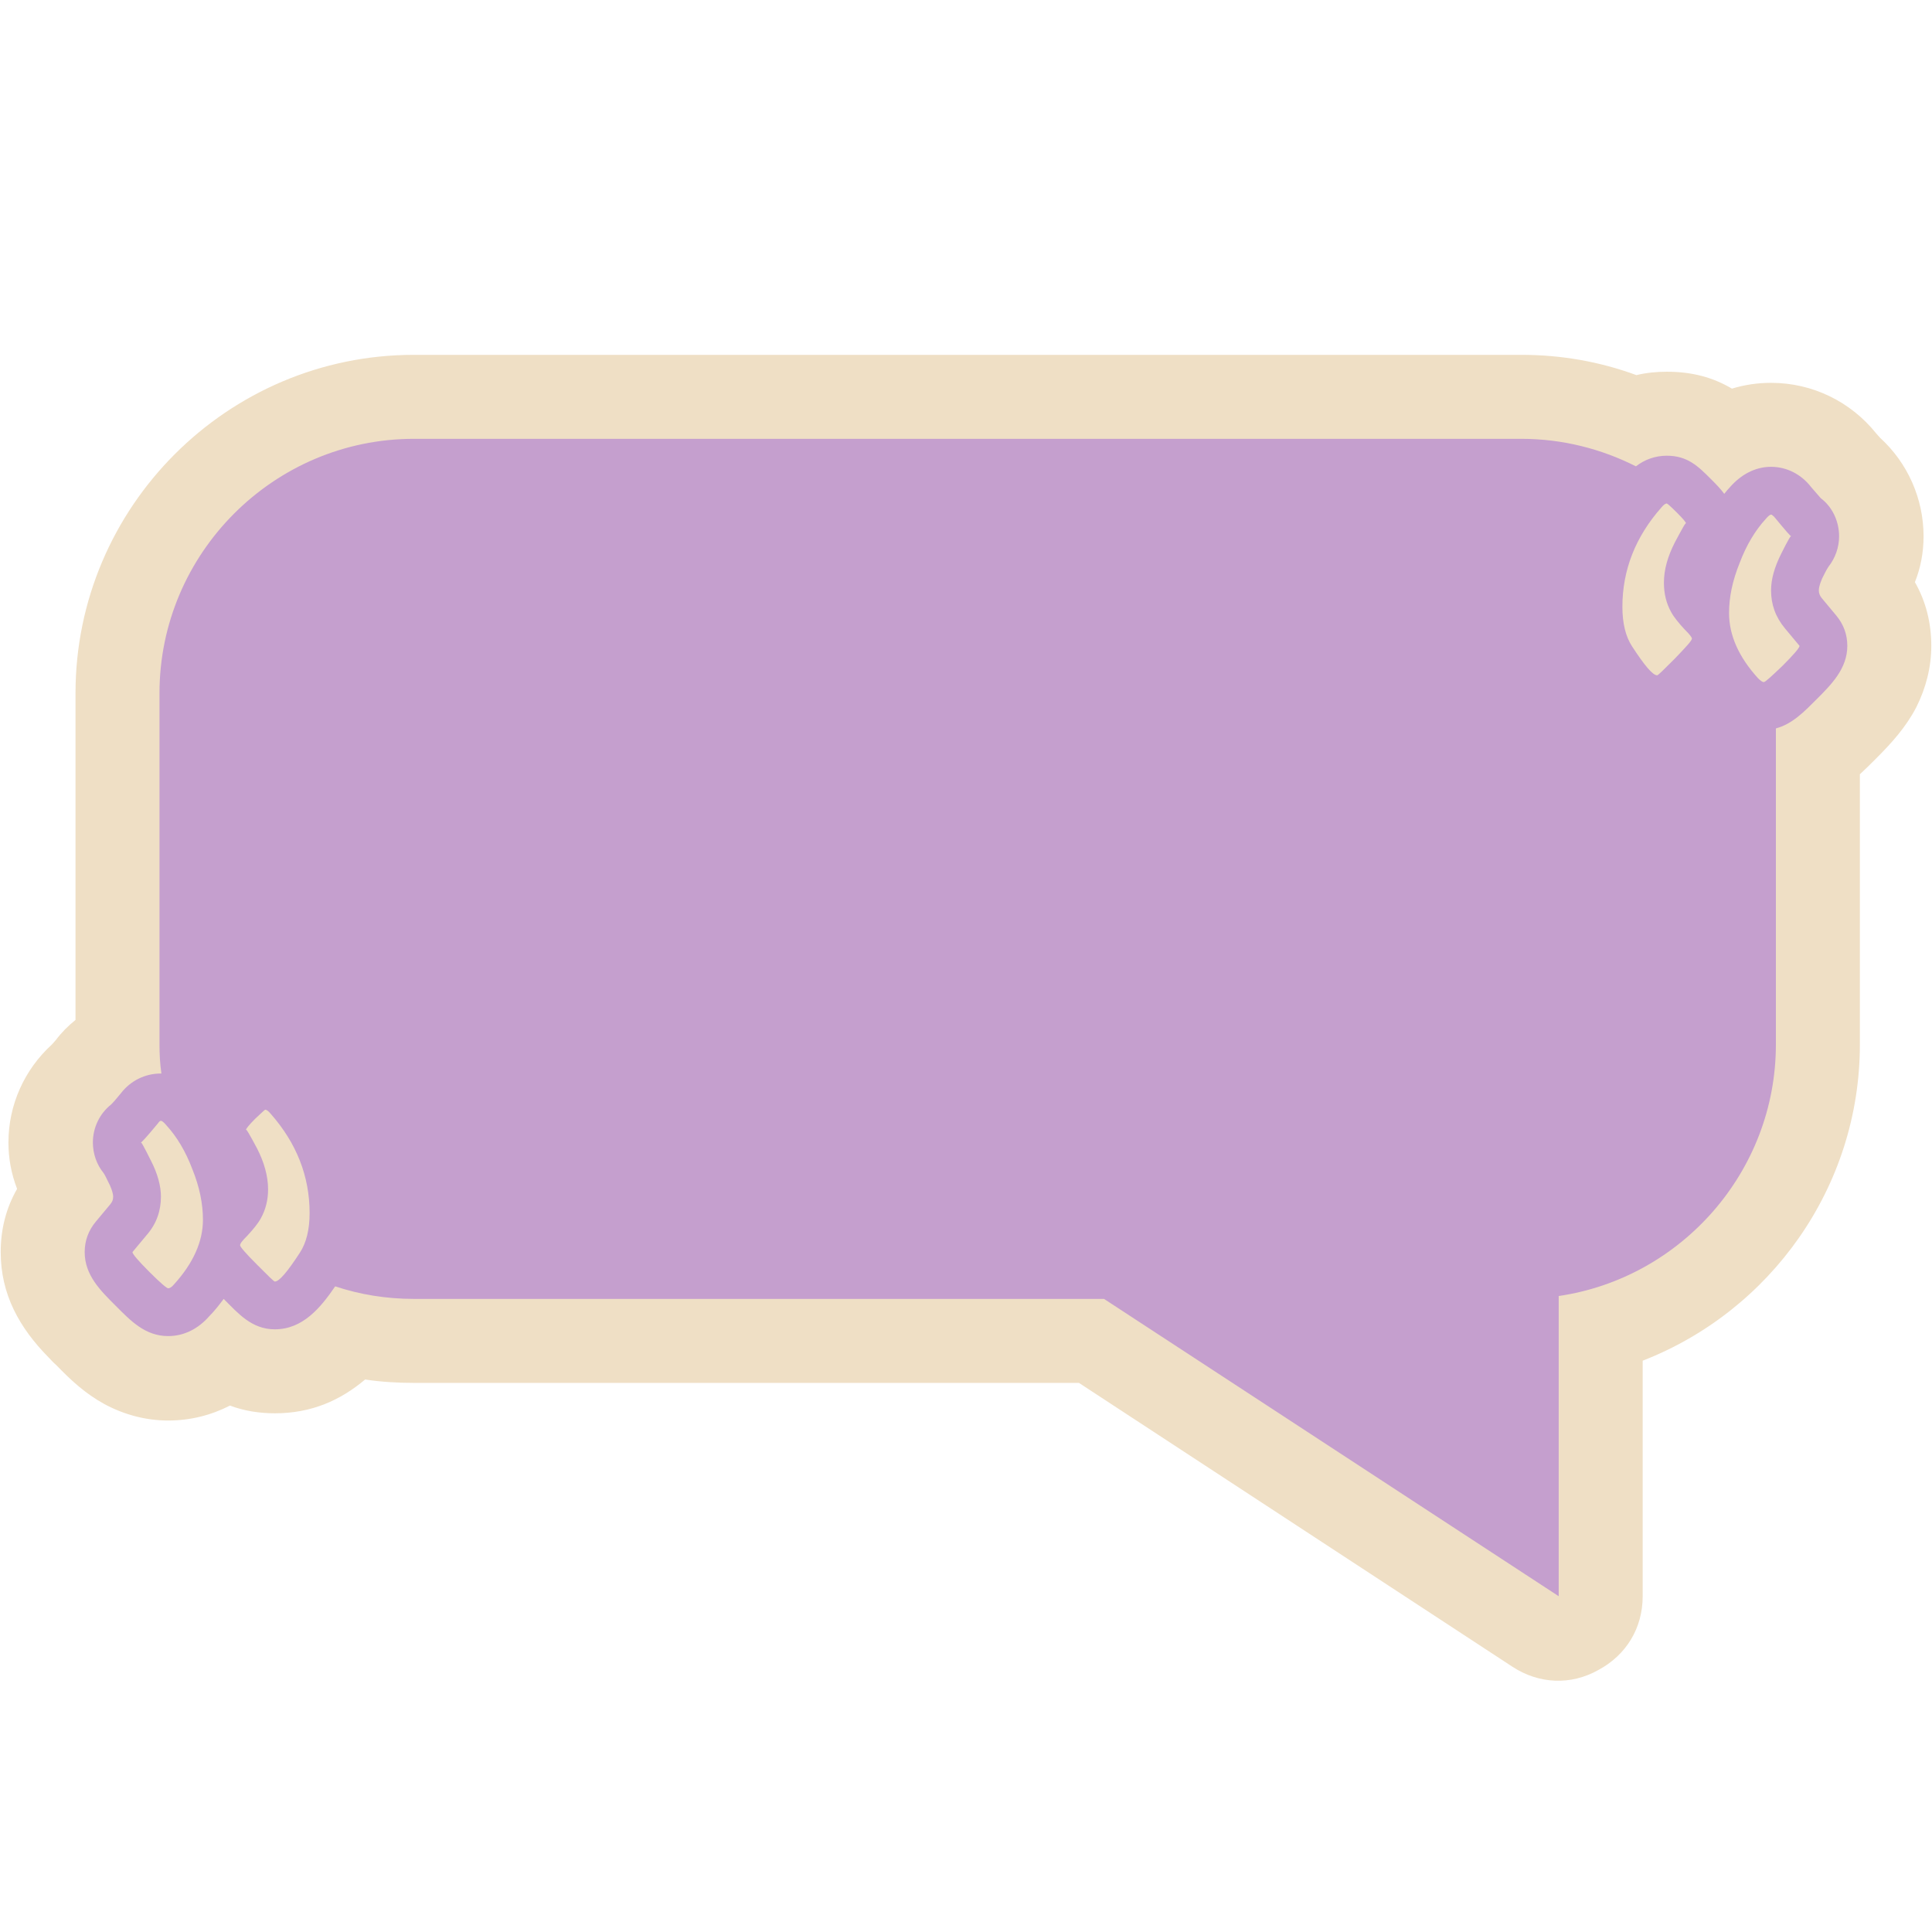
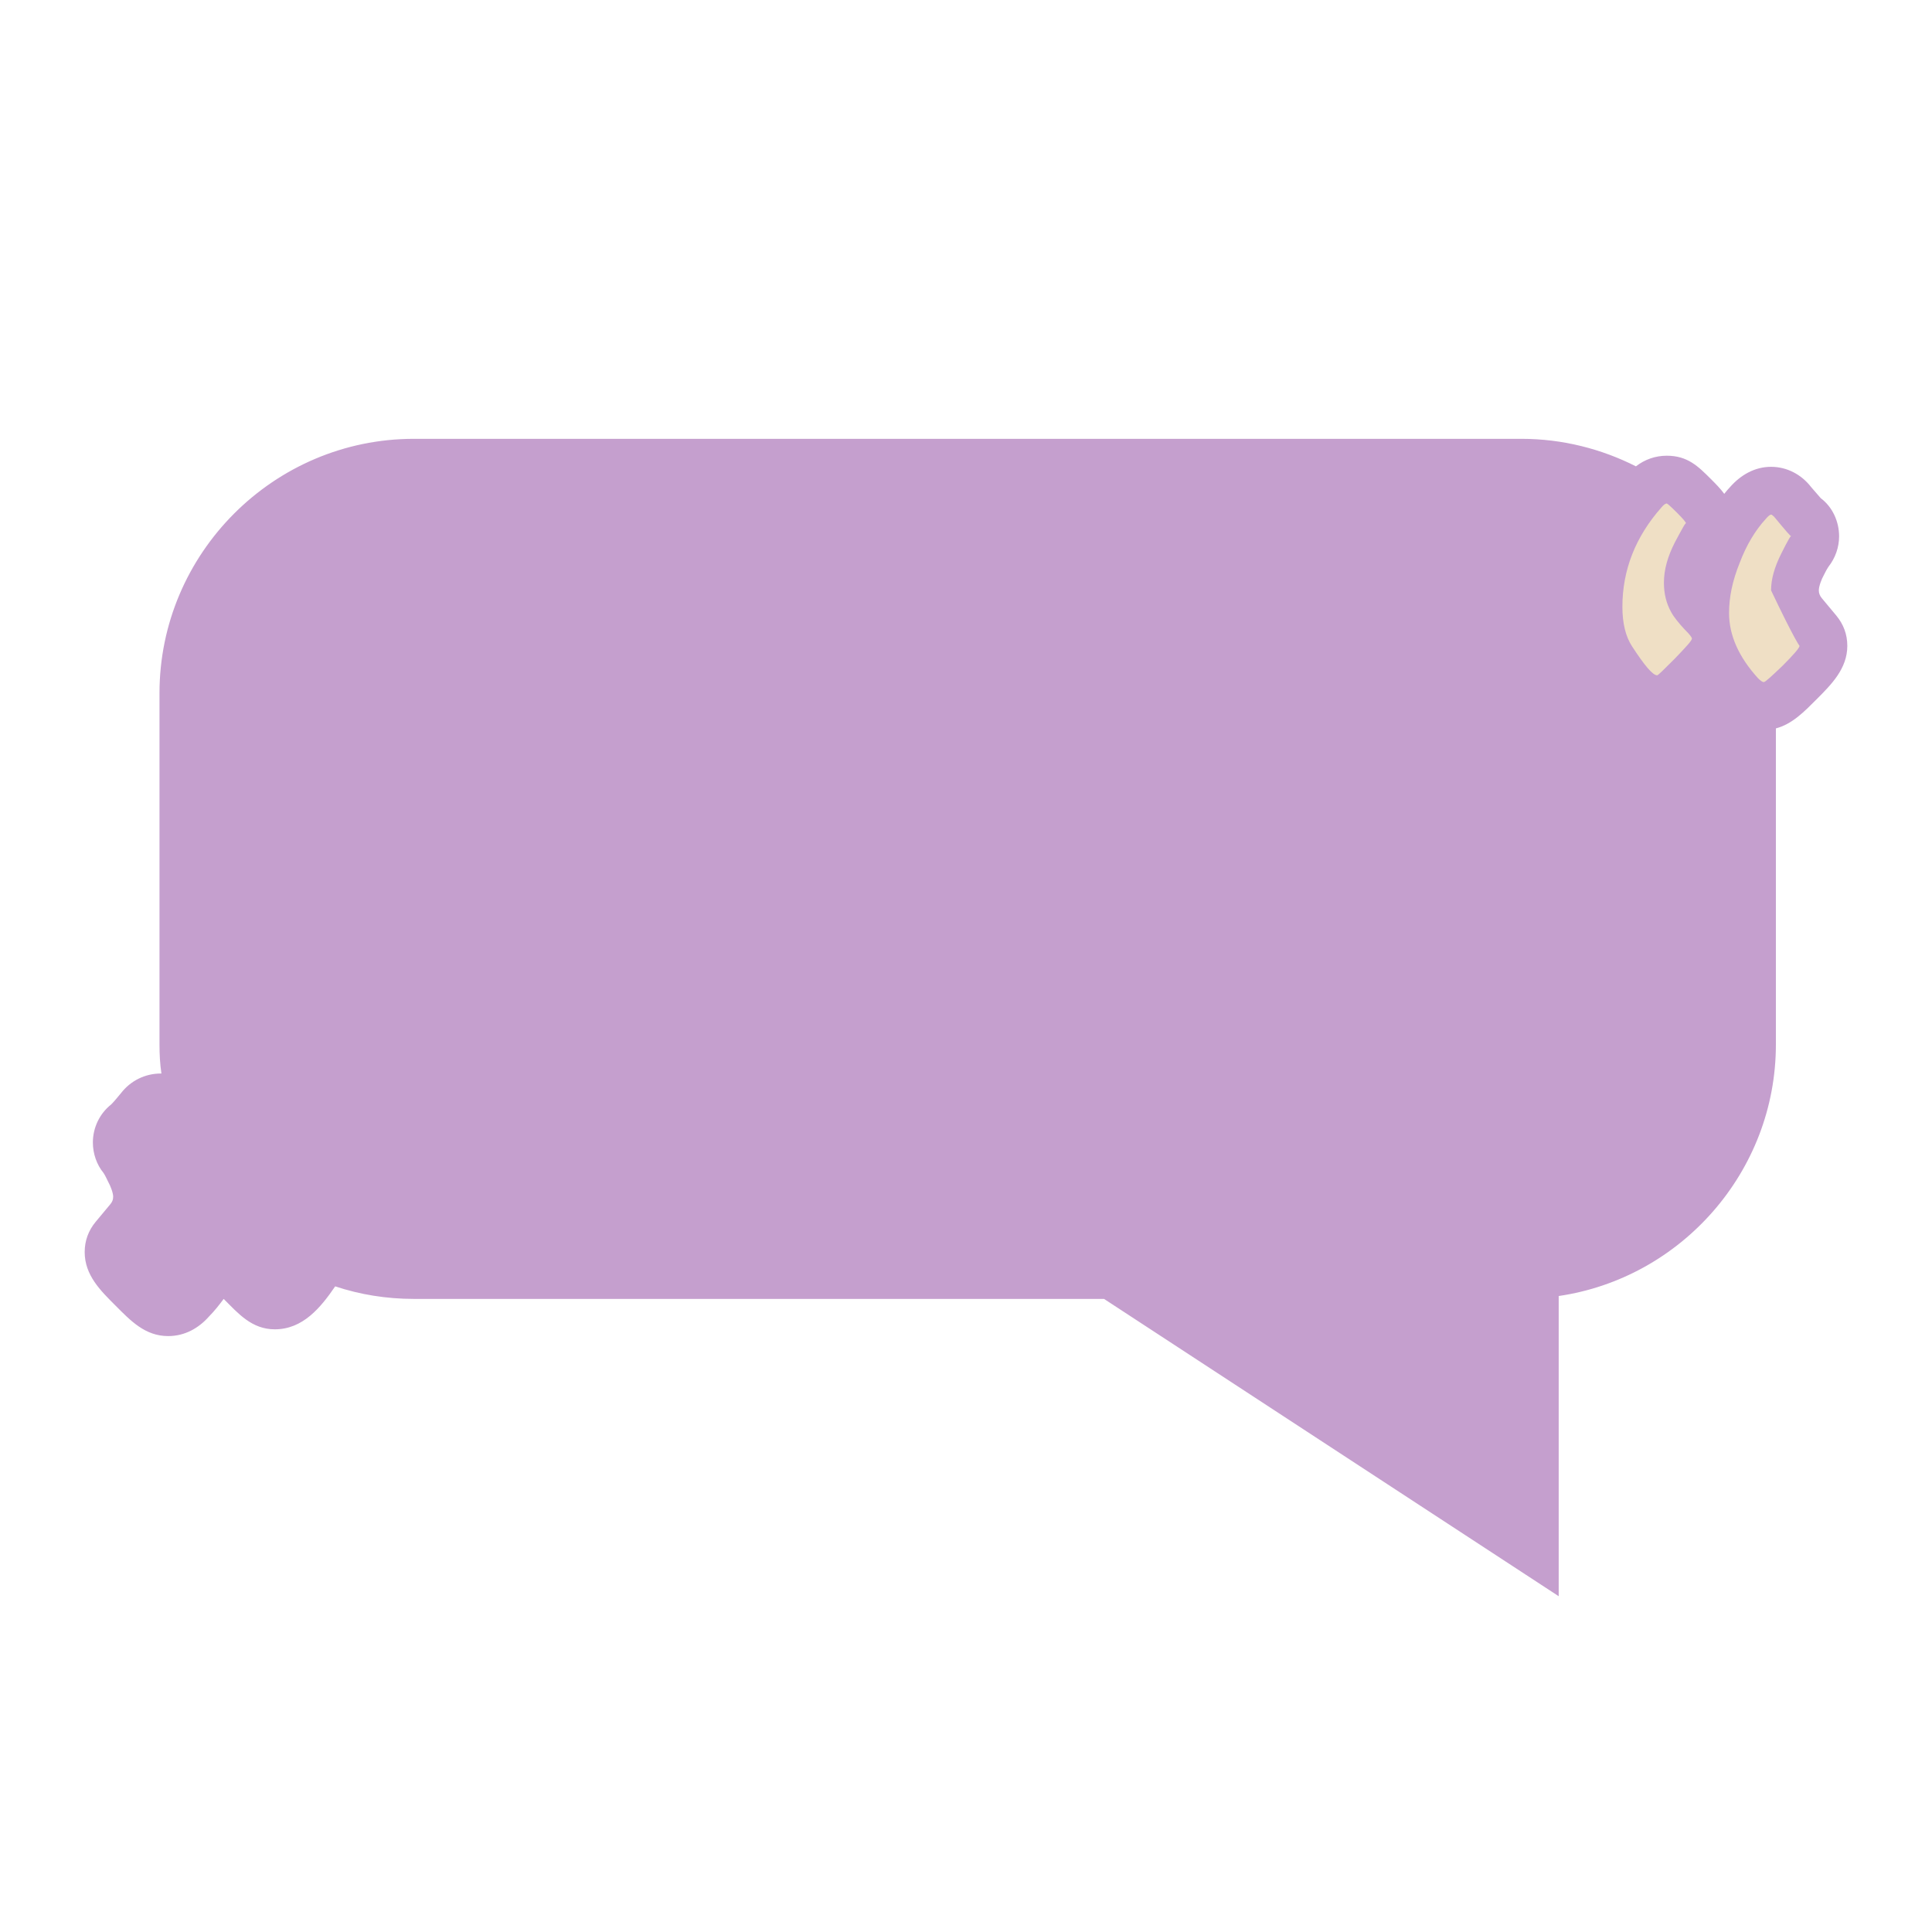
<svg xmlns="http://www.w3.org/2000/svg" width="500" zoomAndPan="magnify" viewBox="0 0 375 375" height="500" preserveAspectRatio="xMidYMid meet" version="1.0">
  <defs>
    <clipPath id="005e21e8d1">
-       <path d="M 0 68.875 L 375 68.875 L 375 326.875 L 0 326.875 Z M 0 68.875 " clip-rule="nonzero" />
-     </clipPath>
+       </clipPath>
  </defs>
  <g clip-path="url(#005e21e8d1)">
-     <path fill="#efdfc5" d="M 317.625 72.809 C 319.59 72.34 321.559 72.152 323.527 72.152 C 328.492 72.152 332.52 73.277 336.172 75.434 C 338.609 74.684 341.137 74.309 343.762 74.309 C 351.816 74.309 359.219 77.961 364.184 84.145 C 364.465 84.426 364.652 84.707 364.934 84.988 C 370.273 89.859 373.363 96.793 373.363 104.098 C 373.363 107.191 372.805 110.188 371.68 113 C 373.832 116.746 374.863 120.961 374.863 125.363 C 374.863 129.488 373.832 133.516 371.961 137.262 C 369.898 141.199 367.184 144.195 364.09 147.285 C 363.059 148.316 362.031 149.348 361 150.285 L 361 202.746 C 361 230.383 343.668 254.457 318.844 264.109 L 318.844 309.824 C 318.844 316.008 315.656 321.254 310.223 324.156 C 304.883 327.156 298.699 326.875 293.547 323.504 L 209.422 268.418 L 80.328 268.418 C 77.145 268.418 73.957 268.23 70.867 267.762 C 66.09 271.789 60.469 274.32 53.348 274.32 C 50.348 274.32 47.352 273.852 44.637 272.82 C 40.98 274.695 36.953 275.723 32.645 275.723 C 28.336 275.723 24.117 274.602 20.277 272.539 C 16.531 270.477 13.812 267.949 10.91 264.953 C 10.348 264.484 9.879 263.922 9.41 263.453 C 3.789 257.738 0.137 251.273 0.137 243.031 C 0.137 238.625 1.168 234.504 3.32 230.758 C 2.195 227.852 1.637 224.855 1.637 221.766 C 1.637 214.457 4.727 207.617 10.066 202.746 C 10.348 202.465 10.535 202.184 10.816 201.902 C 11.941 200.402 13.25 199.094 14.656 197.969 L 14.656 134.547 C 14.656 98.383 44.168 68.875 80.328 68.875 L 295.328 68.875 C 303.012 68.875 310.504 70.188 317.625 72.809 Z M 317.625 72.809 " fill-opacity="1" fill-rule="evenodd" />
-   </g>
+     </g>
  <path fill="#c59fce" d="M 80.328 85.176 L 295.328 85.176 C 303.289 85.176 310.879 87.145 317.531 90.516 C 319.219 89.203 321.277 88.453 323.527 88.453 C 327.555 88.453 329.617 90.516 332.051 92.949 C 332.988 93.887 333.926 94.824 334.676 95.855 C 335.051 95.387 335.426 94.918 335.797 94.543 C 337.859 92.203 340.578 90.609 343.762 90.609 C 346.852 90.609 349.664 92.109 351.539 94.543 C 352.098 95.199 352.754 95.949 353.41 96.699 C 355.66 98.383 356.969 101.195 356.969 104.098 C 356.969 106.254 356.223 108.316 354.91 110 C 354.535 110.562 354.254 111.125 353.973 111.688 C 353.598 112.344 353.035 113.75 353.035 114.59 C 353.035 115.152 353.223 115.621 353.598 116.09 C 354.535 117.215 355.473 118.34 356.41 119.465 C 357.812 121.148 358.562 123.117 358.562 125.363 C 358.562 129.77 355.473 132.859 352.566 135.766 C 350.227 138.105 347.883 140.543 344.699 141.383 L 344.699 202.746 C 344.699 227.477 326.242 248.09 302.543 251.555 L 302.543 309.824 L 214.293 252.117 L 80.328 252.117 C 74.988 252.117 69.836 251.273 65.059 249.68 C 62.246 253.805 58.781 258.02 53.348 258.02 C 48.852 258.02 46.227 254.926 43.418 252.117 C 42.574 253.242 41.637 254.457 40.605 255.488 C 38.547 257.832 35.828 259.332 32.645 259.332 C 28.148 259.332 25.336 256.332 22.434 253.43 C 19.527 250.523 16.438 247.527 16.438 243.031 C 16.438 240.781 17.188 238.812 18.59 237.129 C 19.527 236.004 20.465 234.879 21.402 233.754 C 21.777 233.285 21.965 232.91 21.965 232.258 C 21.965 231.508 21.402 230.102 21.027 229.445 C 20.746 228.883 20.465 228.227 20.09 227.664 C 18.777 226.074 18.027 223.918 18.027 221.766 C 18.027 218.859 19.34 216.145 21.59 214.363 C 22.246 213.707 22.902 212.863 23.461 212.207 C 25.336 209.773 28.148 208.367 31.238 208.367 C 31.238 208.367 31.238 208.367 31.332 208.367 C 31.051 206.492 30.957 204.621 30.957 202.746 L 30.957 134.547 C 30.957 107.379 53.16 85.176 80.328 85.176 Z M 80.328 85.176 " fill-opacity="1" fill-rule="evenodd" />
-   <path fill="#efdfc5" d="M 349.289 125.363 C 349.289 125.738 348.164 127.051 346.012 129.207 C 343.855 131.266 342.637 132.391 342.355 132.391 C 342.074 132.391 341.699 132.109 341.23 131.641 C 337.484 127.52 335.609 123.305 335.609 118.996 C 335.609 115.902 336.266 112.719 337.672 109.25 C 338.984 105.785 340.672 102.977 342.73 100.727 C 343.199 100.164 343.574 99.883 343.762 99.883 C 343.949 99.883 344.043 100.07 344.324 100.258 C 346.57 102.977 347.695 104.285 347.695 104.098 C 347.695 103.723 347.039 104.848 345.73 107.473 C 344.418 110.094 343.762 112.438 343.762 114.59 C 343.762 117.309 344.605 119.742 346.477 121.992 C 348.352 124.242 349.289 125.363 349.289 125.363 Z M 328.398 123.961 C 328.398 124.336 327.273 125.551 325.117 127.801 C 322.965 129.957 321.84 131.078 321.652 131.078 C 320.809 131.078 319.219 129.207 316.781 125.457 C 315.562 123.586 314.906 121.055 314.906 117.777 C 314.906 110.656 317.438 104.191 322.496 98.477 C 322.871 98.012 323.246 97.73 323.527 97.73 C 323.621 97.73 324.277 98.289 325.492 99.508 C 326.711 100.727 327.273 101.383 327.273 101.664 C 327.273 101.195 326.617 102.414 325.117 105.223 C 323.715 107.941 322.965 110.562 322.965 113.094 C 322.965 115.246 323.434 117.121 324.371 118.809 C 324.93 119.836 325.867 120.961 326.992 122.18 C 327.93 123.117 328.398 123.68 328.398 123.961 Z M 328.398 123.961 " fill-opacity="1" fill-rule="nonzero" />
-   <path fill="#efdfc5" d="M 25.711 243.031 C 25.711 243.406 26.836 244.715 28.988 246.871 C 31.145 249.023 32.363 250.055 32.645 250.055 C 32.926 250.055 33.301 249.867 33.77 249.305 C 37.516 245.184 39.391 240.969 39.391 236.754 C 39.391 233.66 38.734 230.383 37.328 226.918 C 36.016 223.449 34.328 220.641 32.27 218.391 C 31.801 217.828 31.426 217.547 31.238 217.547 C 31.051 217.547 30.863 217.734 30.676 218.016 C 28.43 220.734 27.305 221.949 27.305 221.766 C 27.305 221.391 27.961 222.605 29.27 225.23 C 30.582 227.758 31.238 230.195 31.238 232.258 C 31.238 234.973 30.395 237.504 28.523 239.656 C 26.648 241.906 25.711 243.031 25.711 243.031 Z M 46.602 241.719 C 46.602 242 47.727 243.312 49.883 245.465 C 52.035 247.621 53.16 248.746 53.348 248.746 C 54.191 248.746 55.781 246.871 58.219 243.125 C 59.438 241.25 60.094 238.719 60.094 235.441 C 60.094 228.32 57.562 221.859 52.504 216.145 C 52.129 215.676 51.754 215.395 51.473 215.395 C 51.379 215.395 50.723 216.051 49.508 217.172 C 48.289 218.391 47.727 219.141 47.727 219.328 C 47.727 218.953 48.383 220.078 49.883 222.887 C 51.285 225.605 52.035 228.32 52.035 230.852 C 52.035 232.91 51.566 234.785 50.629 236.473 C 50.07 237.504 49.133 238.625 48.008 239.844 C 47.07 240.781 46.602 241.344 46.602 241.719 Z M 46.602 241.719 " fill-opacity="1" fill-rule="nonzero" />
+   <path fill="#efdfc5" d="M 349.289 125.363 C 349.289 125.738 348.164 127.051 346.012 129.207 C 343.855 131.266 342.637 132.391 342.355 132.391 C 342.074 132.391 341.699 132.109 341.23 131.641 C 337.484 127.52 335.609 123.305 335.609 118.996 C 335.609 115.902 336.266 112.719 337.672 109.25 C 338.984 105.785 340.672 102.977 342.73 100.727 C 343.199 100.164 343.574 99.883 343.762 99.883 C 343.949 99.883 344.043 100.07 344.324 100.258 C 346.57 102.977 347.695 104.285 347.695 104.098 C 347.695 103.723 347.039 104.848 345.73 107.473 C 344.418 110.094 343.762 112.438 343.762 114.59 C 348.352 124.242 349.289 125.363 349.289 125.363 Z M 328.398 123.961 C 328.398 124.336 327.273 125.551 325.117 127.801 C 322.965 129.957 321.84 131.078 321.652 131.078 C 320.809 131.078 319.219 129.207 316.781 125.457 C 315.562 123.586 314.906 121.055 314.906 117.777 C 314.906 110.656 317.438 104.191 322.496 98.477 C 322.871 98.012 323.246 97.73 323.527 97.73 C 323.621 97.73 324.277 98.289 325.492 99.508 C 326.711 100.727 327.273 101.383 327.273 101.664 C 327.273 101.195 326.617 102.414 325.117 105.223 C 323.715 107.941 322.965 110.562 322.965 113.094 C 322.965 115.246 323.434 117.121 324.371 118.809 C 324.93 119.836 325.867 120.961 326.992 122.18 C 327.93 123.117 328.398 123.68 328.398 123.961 Z M 328.398 123.961 " fill-opacity="1" fill-rule="nonzero" />
</svg>